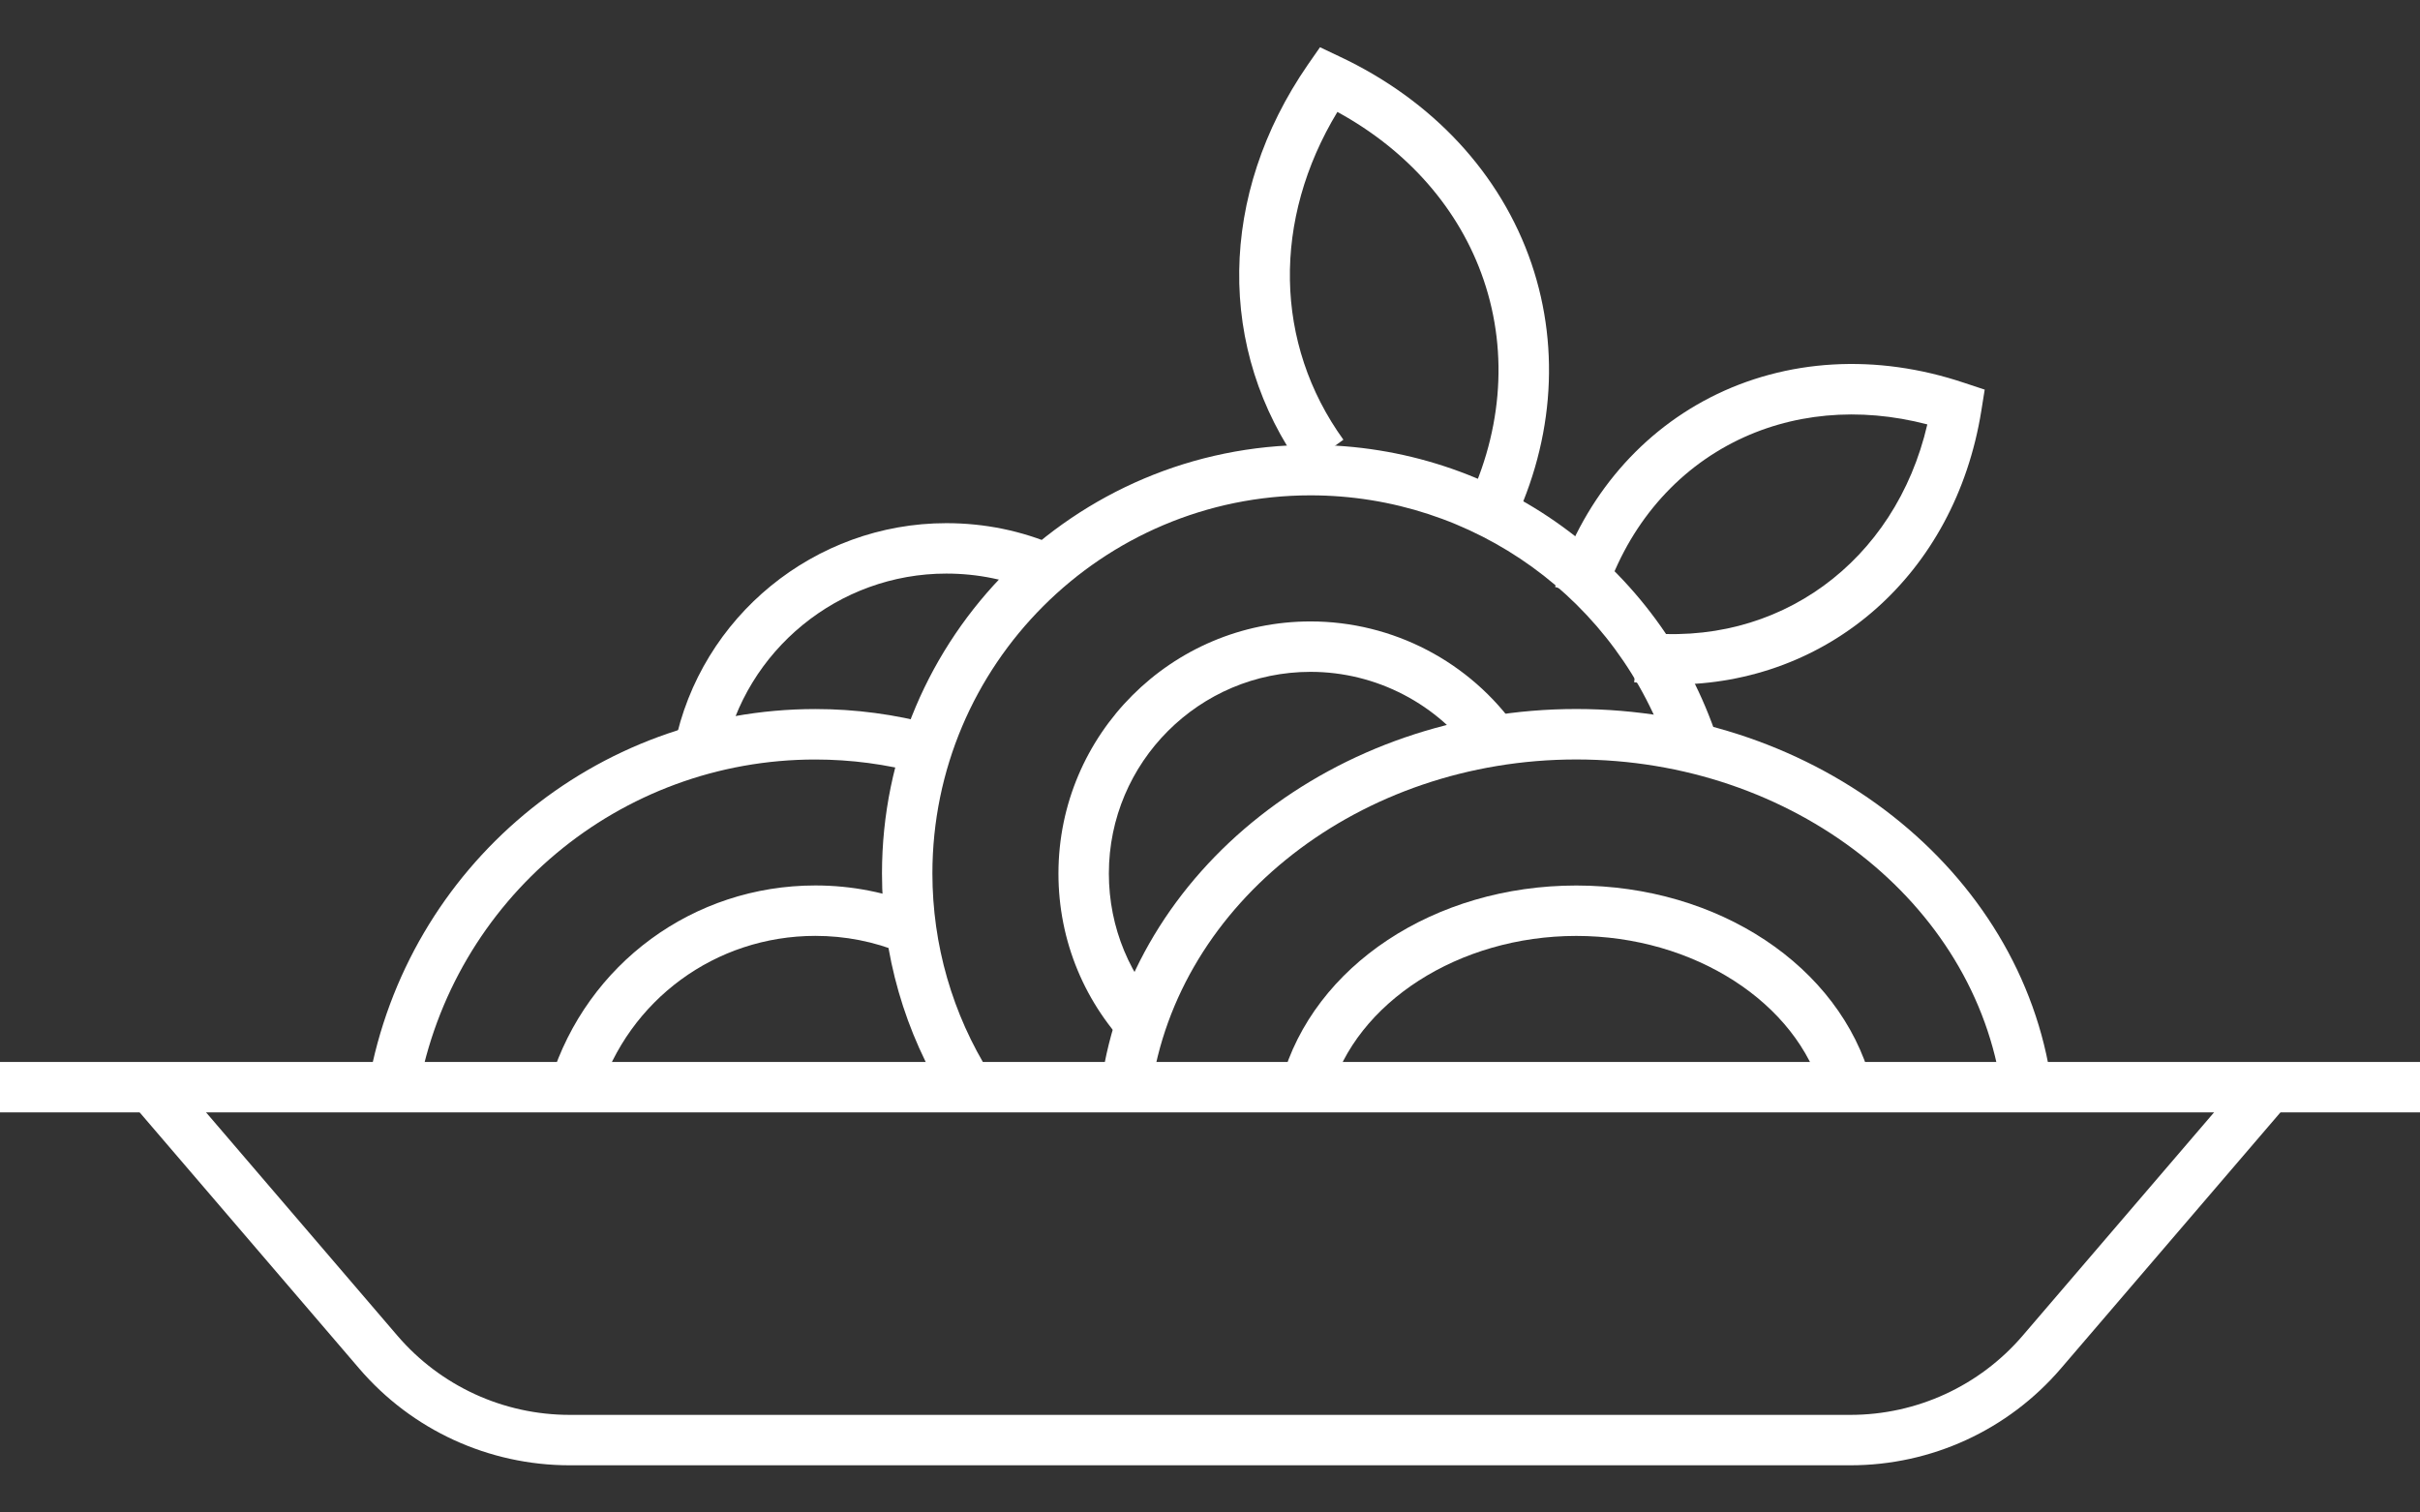
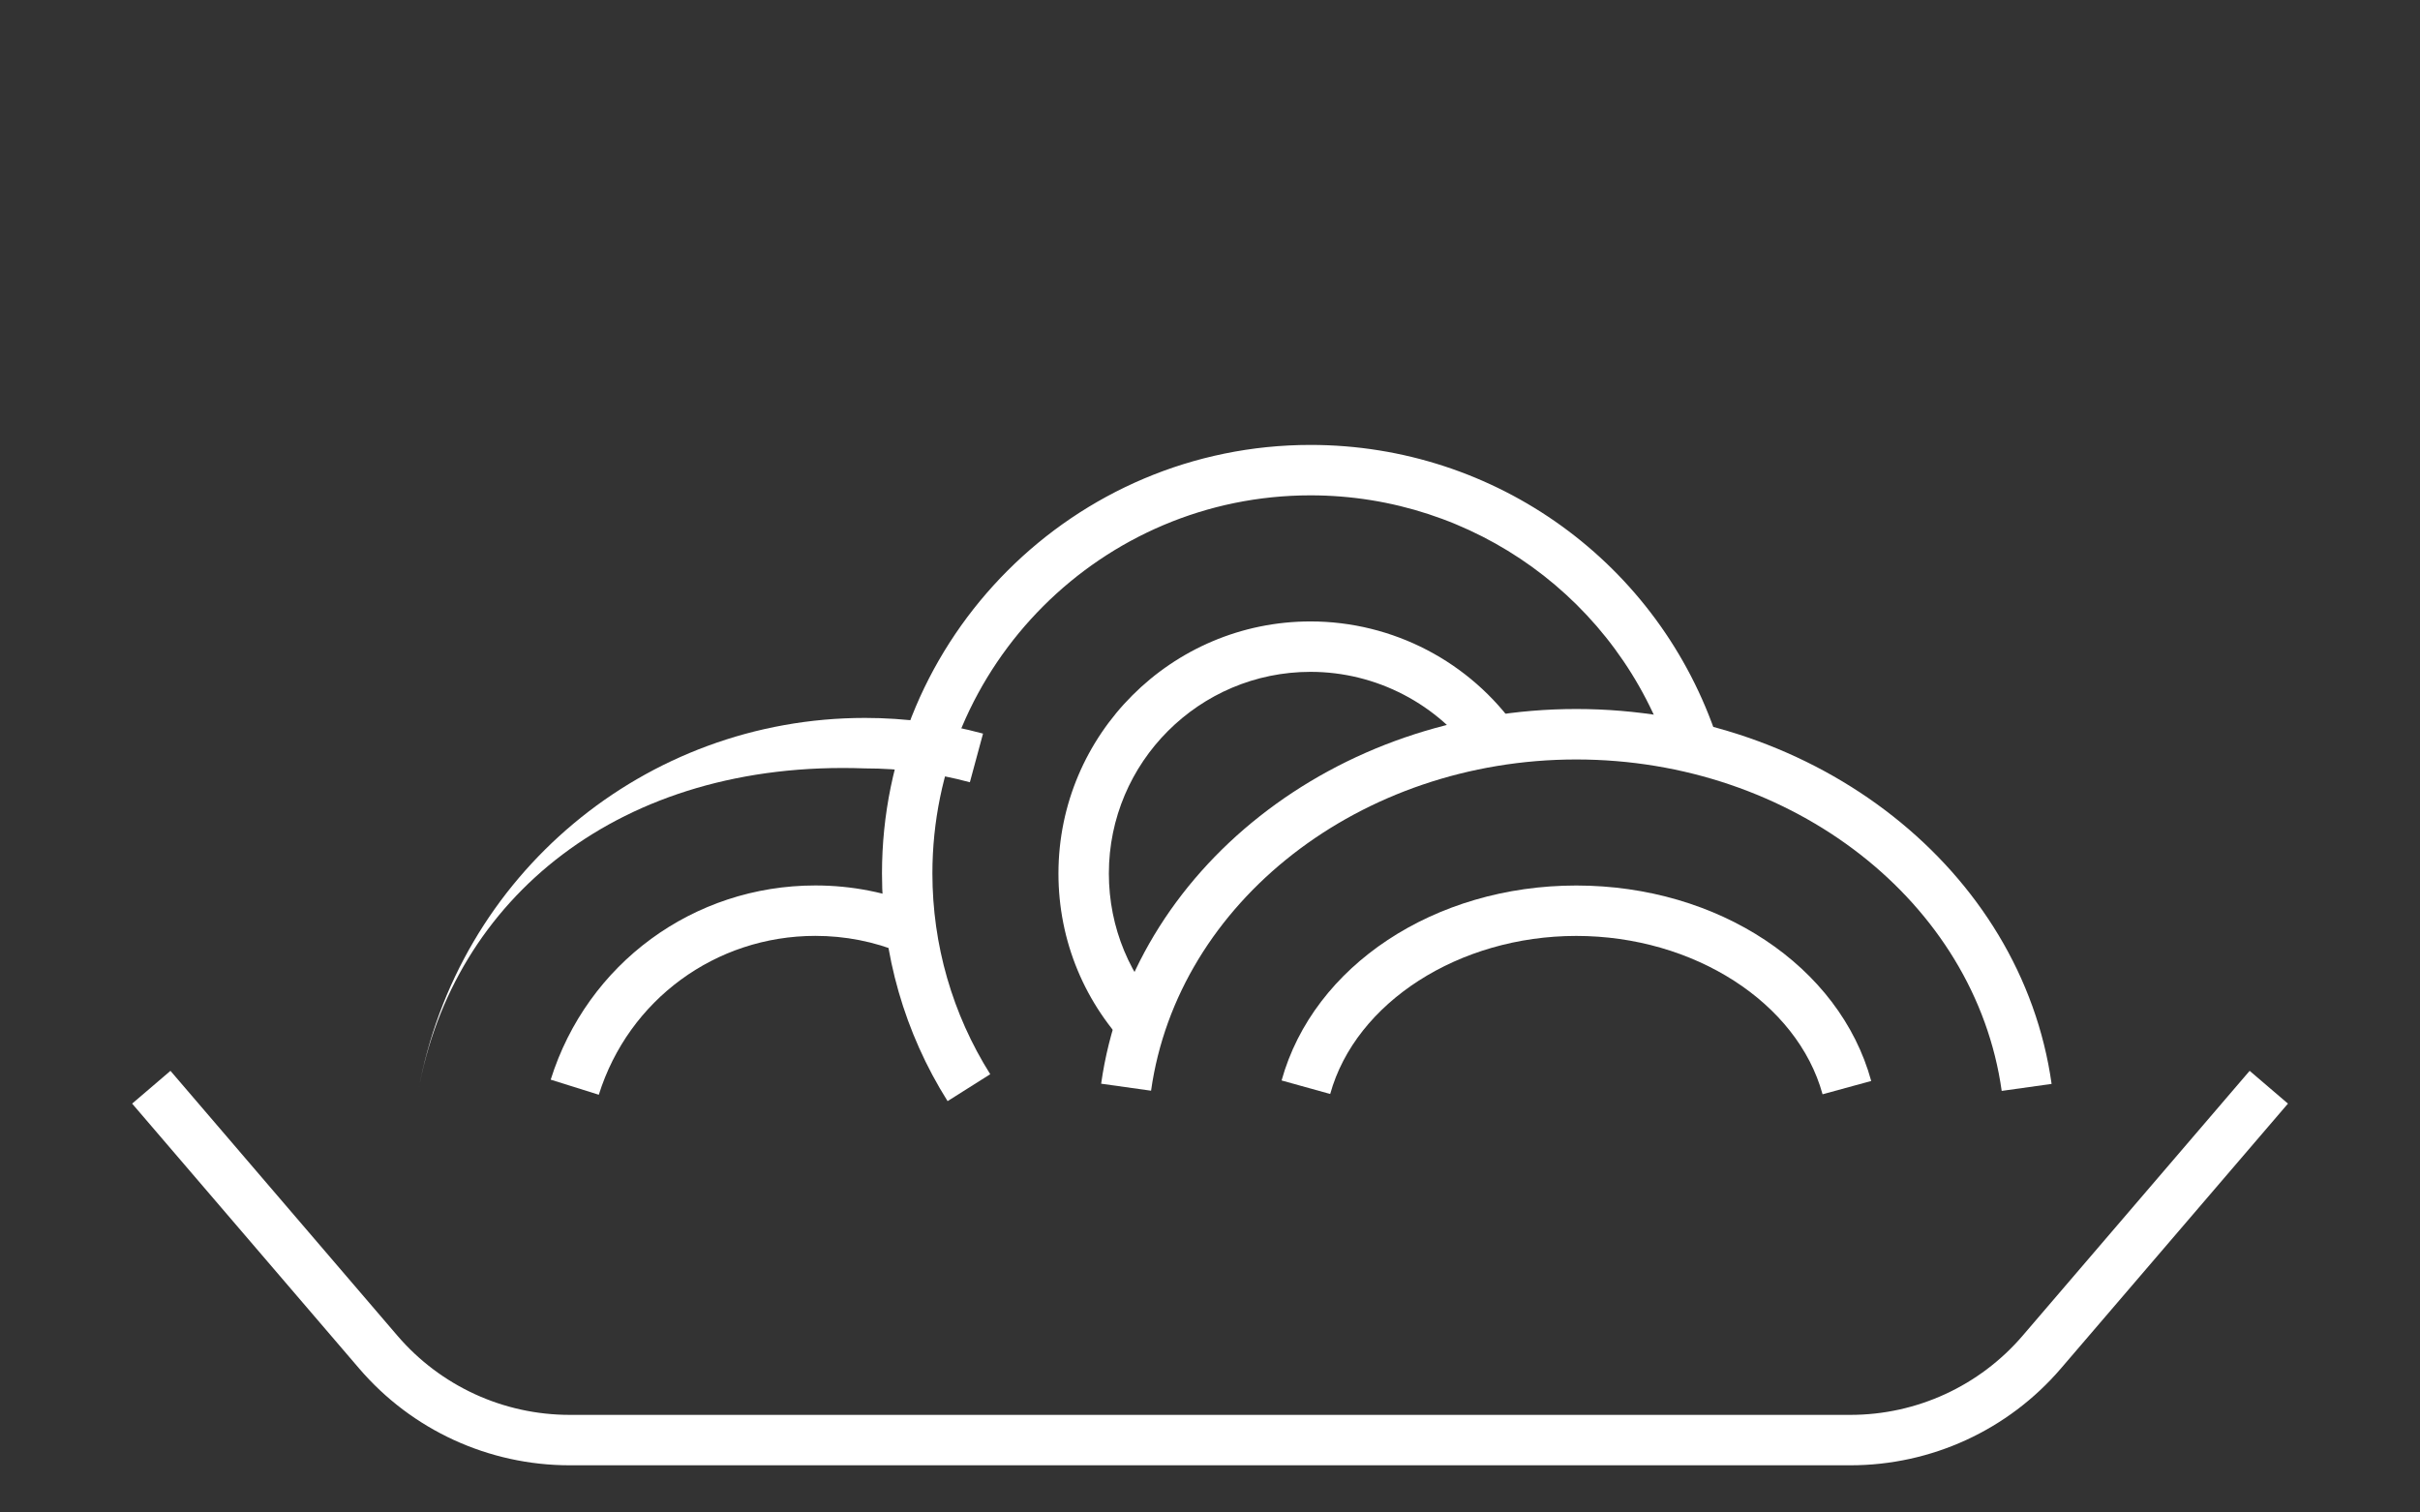
<svg xmlns="http://www.w3.org/2000/svg" version="1.1" x="0px" y="0px" width="48px" height="30px" viewBox="0 -0.937 48 30" enable-background="new 0 -0.937 48 30" xml:space="preserve">
  <rect x="0" y="-0.937" width="48" height="30" fill="#333333" stroke="none" />
  <defs>
</defs>
  <g>
    <g>
      <g>
        <g>
-           <rect y="20.127" fill="#FFFFFF" width="48" height="1" />
          <path fill="#FFFFFF" d="M36.701,28.127h-25.4c-1.608,0-3.131-0.699-4.177-1.92l-4.503-5.254l0.76-0.65l4.502,5.254      c0.856,0.998,2.102,1.57,3.418,1.57h25.4c1.314,0,2.561-0.572,3.417-1.57l4.503-5.254l0.76,0.65l-4.504,5.254      C39.83,27.428,38.309,28.127,36.701,28.127z" />
          <g>
            <g>
              <g>
                <path fill="#FFFFFF" d="M39.703,20.701c-0.525-3.748-4.152-6.574-8.438-6.574c-4.279,0-7.906,2.824-8.434,6.57l-0.99-0.139         c0.597-4.236,4.648-7.432,9.424-7.432c4.78,0,8.833,3.197,9.428,7.436L39.703,20.701z" />
                <path fill="#FFFFFF" d="M36.15,20.768c-0.5-1.818-2.554-3.141-4.885-3.141c-2.324,0-4.377,1.318-4.881,3.135l-0.964-0.268         c0.632-2.277,3.035-3.867,5.845-3.867c2.818,0,5.223,1.594,5.85,3.877L36.15,20.768z" />
              </g>
              <g>
                <path fill="#FFFFFF" d="M18.795,20.904c-0.852-1.354-1.301-2.916-1.301-4.516c0-4.688,3.813-8.5,8.5-8.5         c3.675,0,6.92,2.346,8.074,5.84l-0.949,0.314c-1.02-3.084-3.883-5.154-7.125-5.154c-4.137,0-7.5,3.363-7.5,7.5         c0,1.412,0.396,2.789,1.147,3.982L18.795,20.904z" />
                <path fill="#FFFFFF" d="M22.465,19.93c-0.948-0.945-1.471-2.203-1.471-3.541c0-2.758,2.244-5,5-5         c1.633,0,3.165,0.799,4.101,2.139L29.275,14.1c-0.749-1.072-1.976-1.711-3.281-1.711c-2.205,0-4,1.793-4,4         c0,1.07,0.418,2.076,1.177,2.832L22.465,19.93z" />
              </g>
              <g>
-                 <path fill="#FFFFFF" d="M8.295,20.715l-0.984-0.176c0.77-4.295,4.495-7.412,8.861-7.412c0.794,0,1.582,0.105,2.342,0.311         l-0.261,0.965c-0.675-0.182-1.375-0.275-2.081-0.275C12.291,14.127,8.979,16.898,8.295,20.715z" />
+                 <path fill="#FFFFFF" d="M8.295,20.715c0.77-4.295,4.495-7.412,8.861-7.412c0.794,0,1.582,0.105,2.342,0.311         l-0.261,0.965c-0.675-0.182-1.375-0.275-2.081-0.275C12.291,14.127,8.979,16.898,8.295,20.715z" />
                <path fill="#FFFFFF" d="M11.877,20.777l-0.954-0.299c0.723-2.305,2.832-3.852,5.249-3.852c0.723,0,1.426,0.139,2.089,0.41         l-0.38,0.926c-0.542-0.223-1.117-0.336-1.709-0.336C14.193,17.627,12.469,18.893,11.877,20.777z" />
              </g>
              <g>
-                 <path fill="#FFFFFF" d="M14.359,14.043l-0.98-0.197c0.515-2.555,2.782-4.406,5.391-4.406c0.76,0,1.494,0.15,2.184,0.449         l-0.397,0.918c-0.563-0.244-1.164-0.367-1.786-0.367C16.635,10.439,14.78,11.955,14.359,14.043z" />
-               </g>
+                 </g>
            </g>
            <g>
-               <path fill="#FFFFFF" d="M33.187,12.641c-0.255,0-0.513-0.016-0.774-0.045l0.115-0.994c2.738,0.322,5.068-1.396,5.7-4.121        c-1.353-0.354-2.705-0.23-3.853,0.359c-1.227,0.629-2.141,1.752-2.574,3.16l-0.956-0.295c0.515-1.668,1.606-3.002,3.073-3.756        c1.508-0.773,3.301-0.879,5.046-0.291l0.402,0.133l-0.067,0.42C38.777,10.461,36.267,12.641,33.187,12.641z" />
-               <path fill="#FFFFFF" d="M29.914,9.664l-0.89-0.457c0.763-1.486,0.907-3.117,0.403-4.594c-0.475-1.395-1.497-2.564-2.9-3.33        c-1.293,2.135-1.258,4.592,0.119,6.502l-0.812,0.584c-1.71-2.373-1.67-5.445,0.105-8.02L26.182,0l0.383,0.182        c1.852,0.869,3.204,2.33,3.811,4.107C30.966,6.025,30.803,7.934,29.914,9.664z" />
-             </g>
+               </g>
          </g>
        </g>
      </g>
    </g>
  </g>
</svg>